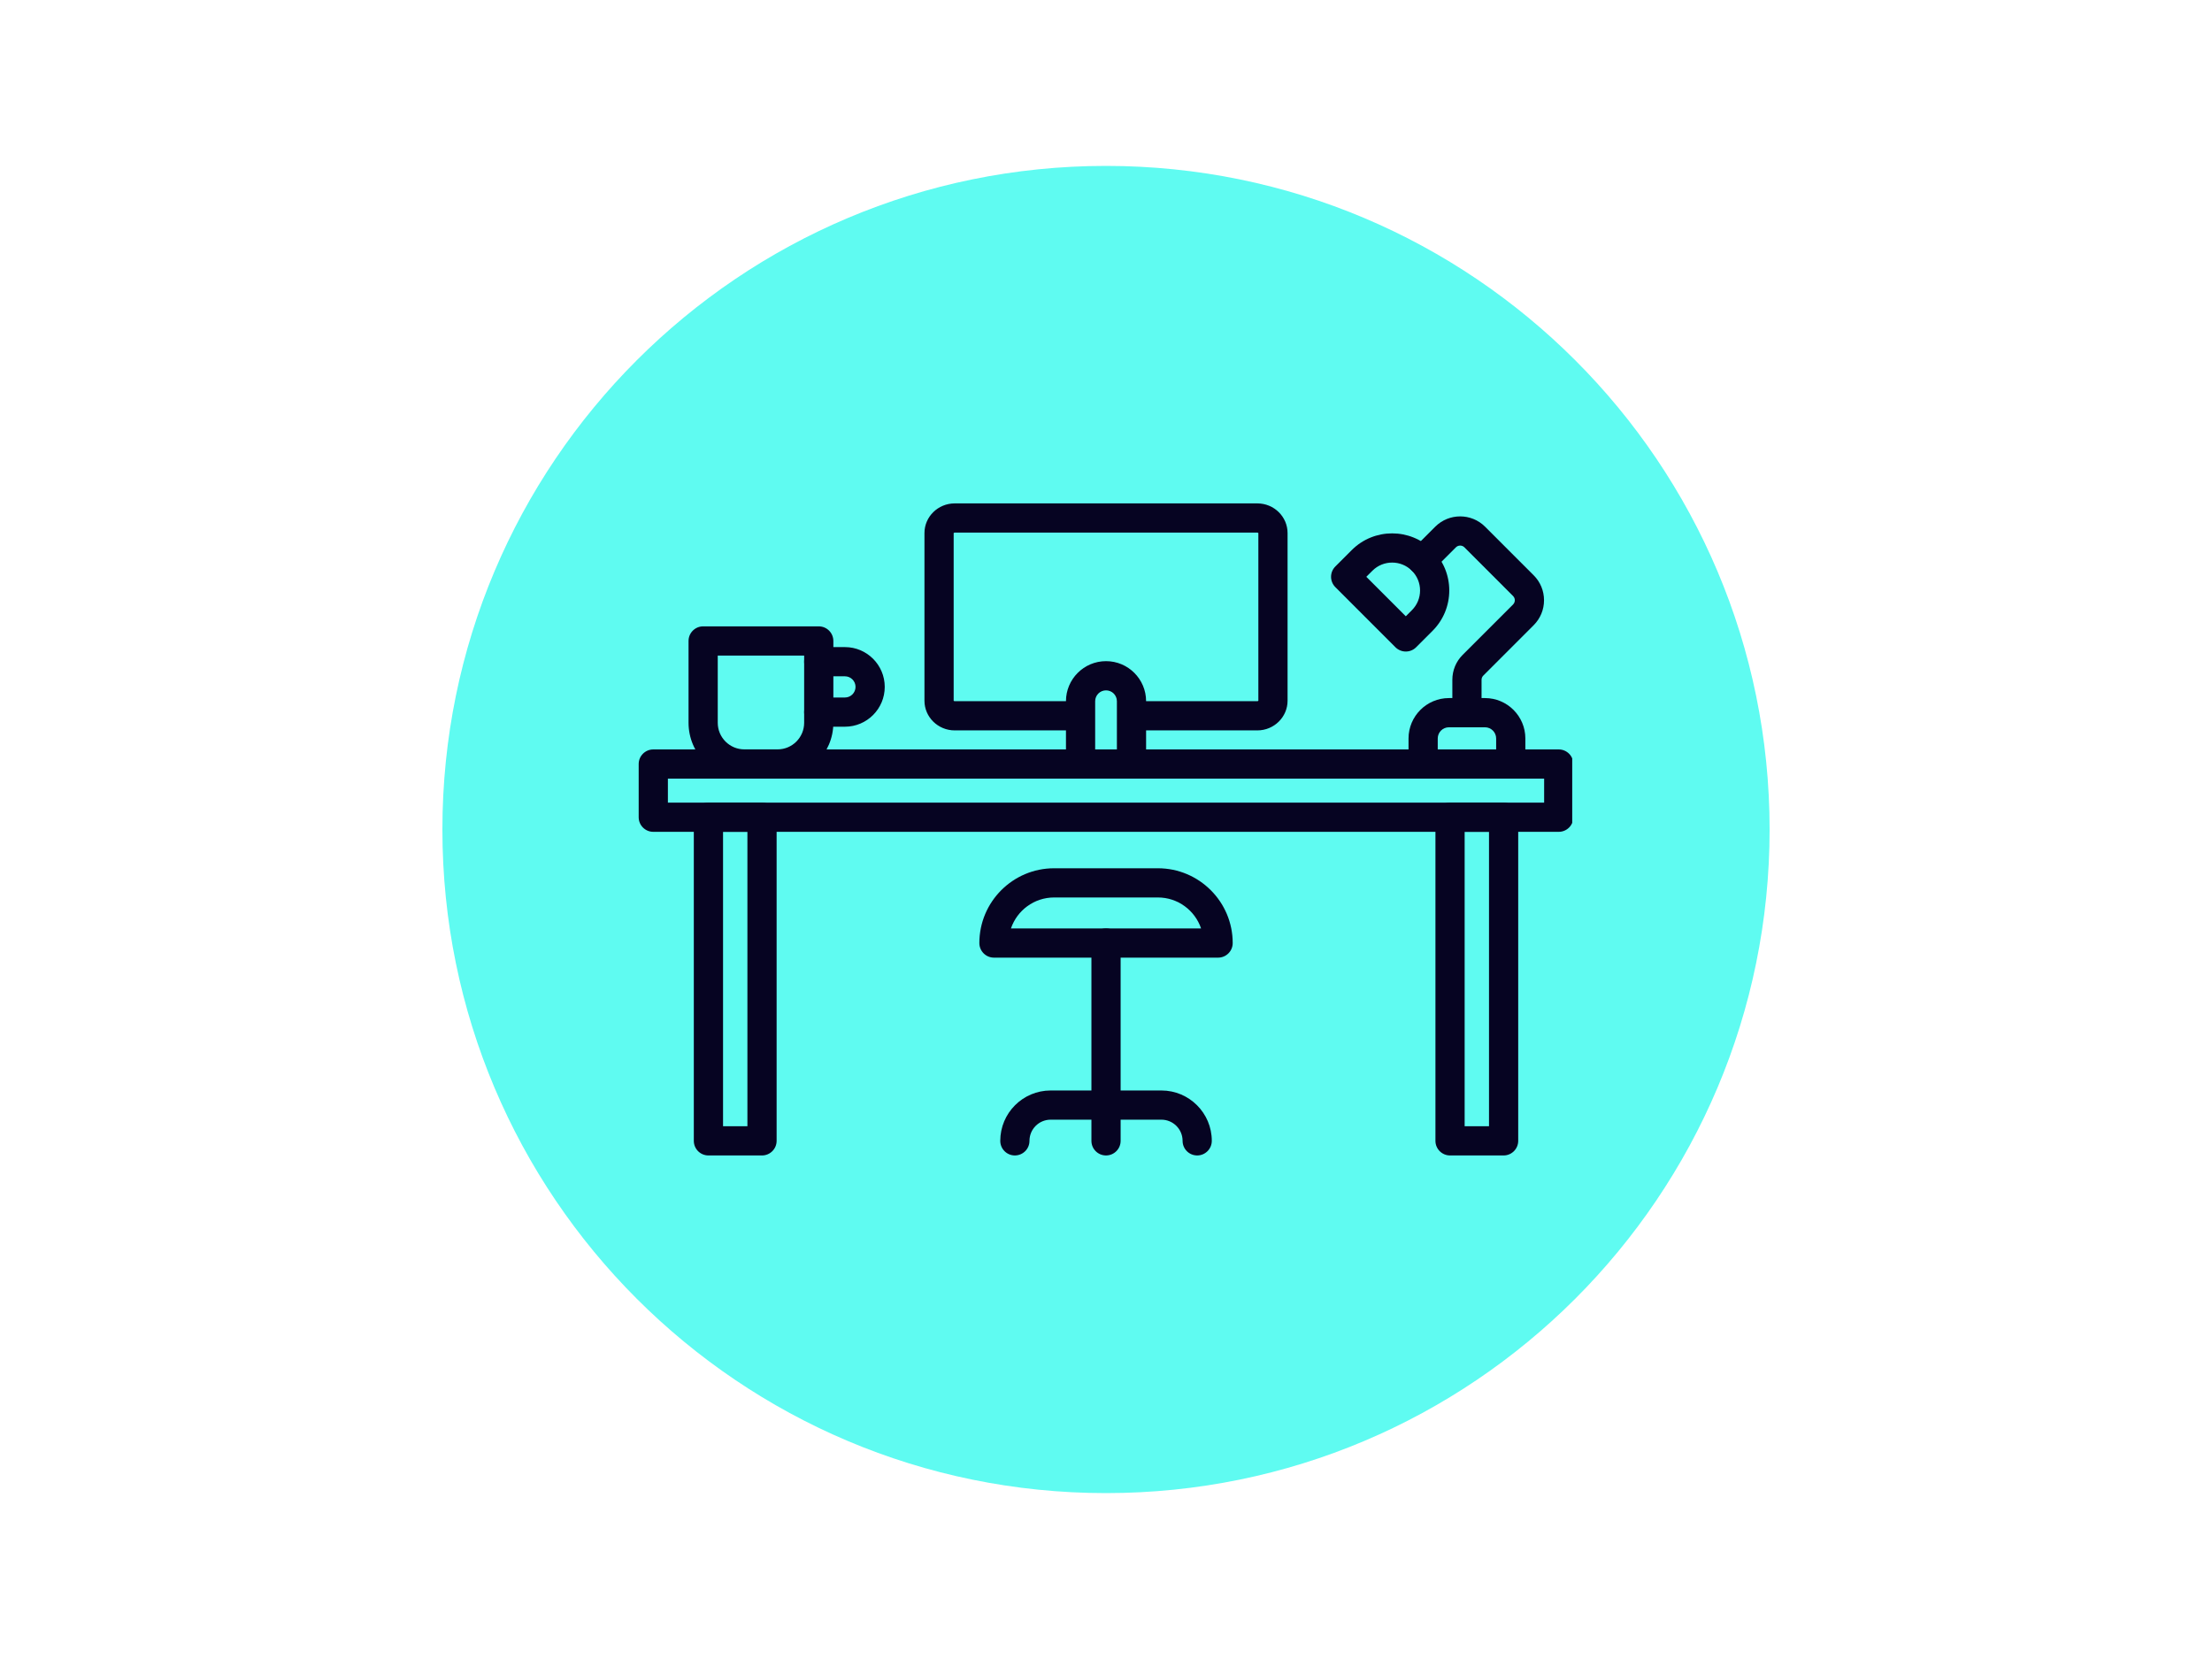
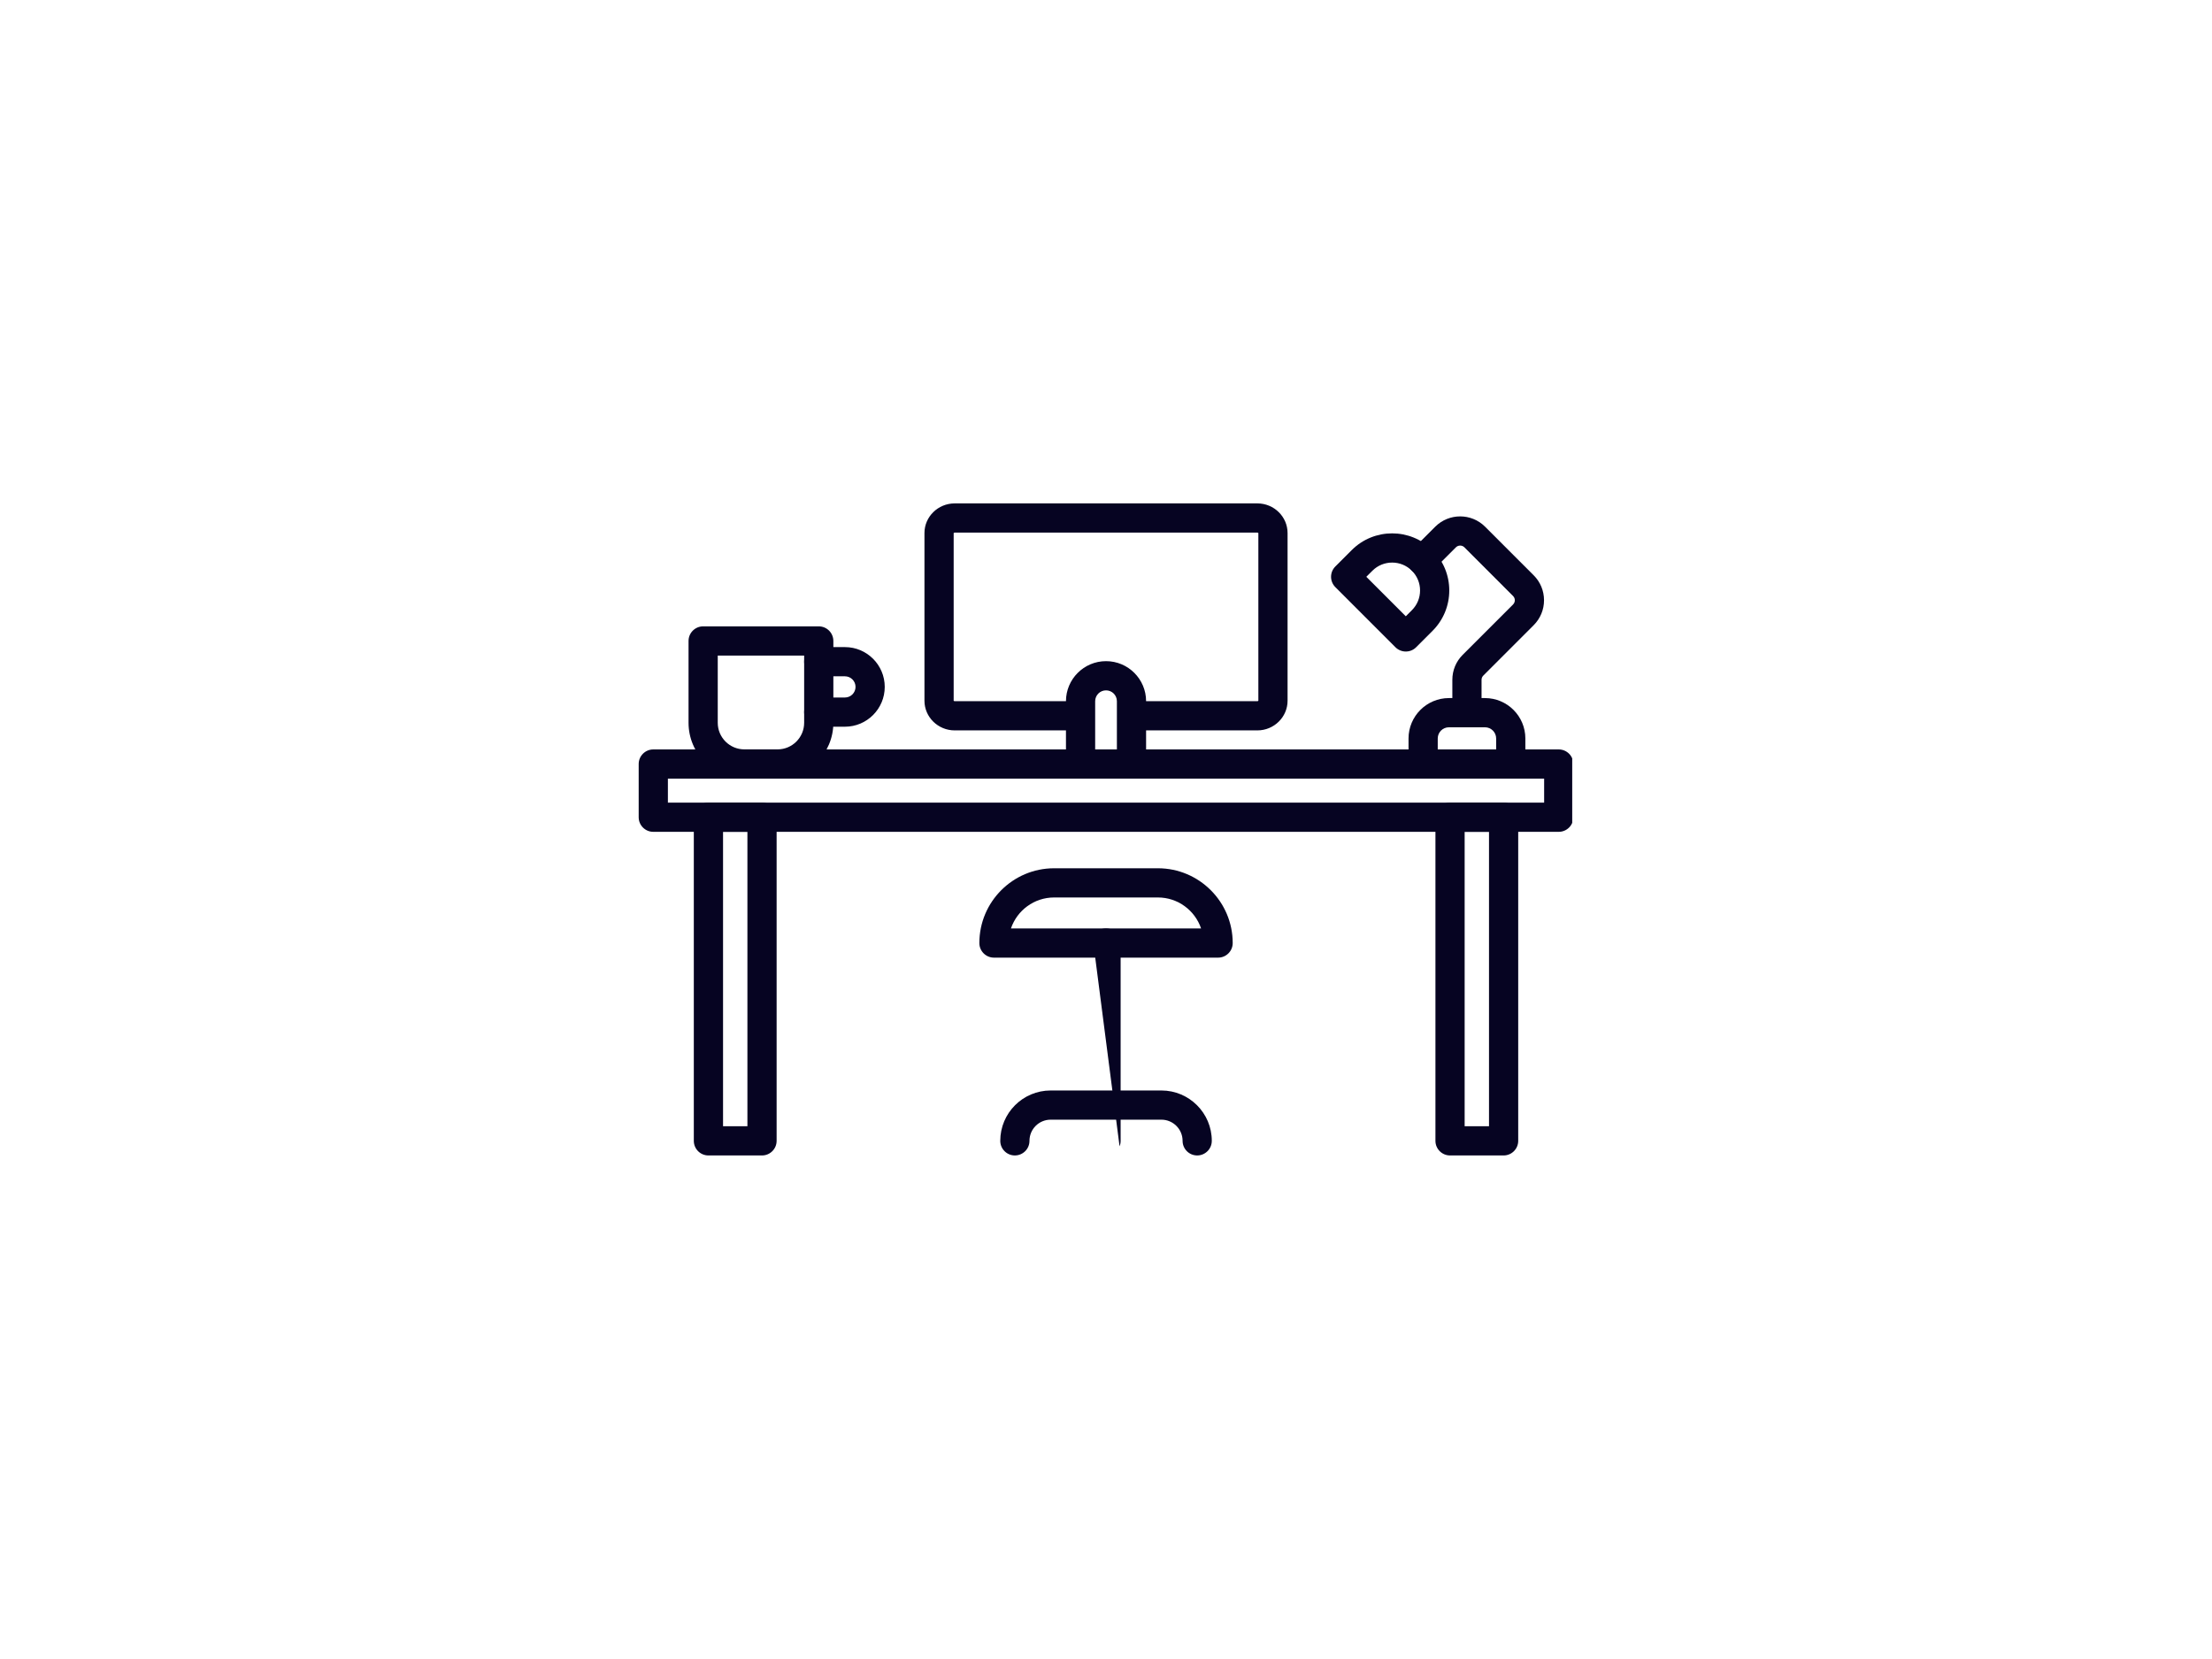
<svg xmlns="http://www.w3.org/2000/svg" width="400" zoomAndPan="magnify" viewBox="0 0 300 225" height="300" preserveAspectRatio="xMidYMid meet" version="1.0">
  <defs>
    <clipPath id="81753c33cc">
      <path d="M 60 22.5 L 240 22.5 L 240 202.5 L 60 202.5 Z M 60 22.5 " clip-rule="nonzero" />
    </clipPath>
    <clipPath id="e67fec7bf9">
-       <path d="M 150 22.5 C 100.293 22.5 60 62.793 60 112.5 C 60 162.207 100.293 202.5 150 202.5 C 199.707 202.5 240 162.207 240 112.5 C 240 62.793 199.707 22.5 150 22.5 Z M 150 22.5 " clip-rule="nonzero" />
-     </clipPath>
+       </clipPath>
    <clipPath id="b22b287289">
      <path d="M 0 0.5 L 180 0.5 L 180 180.5 L 0 180.5 Z M 0 0.5 " clip-rule="nonzero" />
    </clipPath>
    <clipPath id="1e094c18e0">
      <path d="M 90 0.5 C 40.293 0.5 0 40.793 0 90.5 C 0 140.207 40.293 180.5 90 180.5 C 139.707 180.5 180 140.207 180 90.5 C 180 40.793 139.707 0.5 90 0.5 Z M 90 0.5 " clip-rule="nonzero" />
    </clipPath>
    <clipPath id="b66b94a2da">
      <rect x="0" width="180" y="0" height="181" />
    </clipPath>
    <clipPath id="62899252a4">
      <path d="M 125 68.273 L 175 68.273 L 175 100 L 125 100 Z M 125 68.273 " clip-rule="nonzero" />
    </clipPath>
    <clipPath id="31368583f2">
      <path d="M 86.621 101.629 L 213.23 101.629 L 213.23 112.977 L 86.621 112.977 Z M 86.621 101.629 " clip-rule="nonzero" />
    </clipPath>
    <clipPath id="50b66b0afc">
      <path d="M 194.594 108.852 L 205.941 108.852 L 205.941 156.707 L 194.594 156.707 Z M 194.594 108.852 " clip-rule="nonzero" />
    </clipPath>
    <clipPath id="84b4616901">
      <path d="M 94 108.852 L 105.535 108.852 L 105.535 156.707 L 94 156.707 Z M 94 108.852 " clip-rule="nonzero" />
    </clipPath>
    <clipPath id="4145d40b9d">
-       <path d="M 148 125.699 L 152 125.699 L 152 156.707 L 148 156.707 Z M 148 125.699 " clip-rule="nonzero" />
+       <path d="M 148 125.699 L 152 125.699 L 152 156.707 Z M 148 125.699 " clip-rule="nonzero" />
    </clipPath>
    <clipPath id="ae243a9e3f">
      <path d="M 135.449 147.707 L 164.68 147.707 L 164.68 156.707 L 135.449 156.707 Z M 135.449 147.707 " clip-rule="nonzero" />
    </clipPath>
  </defs>
  <g clip-path="url(#81753c33cc)">
    <g clip-path="url(#e67fec7bf9)">
      <g transform="matrix(1, 0, 0, 1, 60, 22)">
        <g clip-path="url(#b66b94a2da)">
          <g clip-path="url(#b22b287289)">
            <g clip-path="url(#1e094c18e0)">
              <path fill="#5ffbf1" d="M 0 0.5 L 180 0.5 L 180 180.5 L 0 180.5 Z M 0 0.5 " fill-opacity="1" fill-rule="nonzero" />
            </g>
          </g>
        </g>
      </g>
    </g>
  </g>
  <path fill="#060422" d="M 153.453 105.602 C 152.363 105.602 151.477 104.715 151.477 103.621 L 151.477 95.102 C 151.477 94.285 150.816 93.629 150.004 93.629 C 149.191 93.629 148.531 94.285 148.531 95.102 L 148.531 103.621 C 148.531 104.715 147.645 105.602 146.551 105.602 C 145.457 105.602 144.57 104.715 144.57 103.621 L 144.57 95.102 C 144.57 92.105 147.008 89.668 150.004 89.668 C 153 89.668 155.438 92.105 155.438 95.102 L 155.438 103.621 C 155.438 104.715 154.547 105.602 153.453 105.602 " fill-opacity="1" fill-rule="evenodd" />
  <g clip-path="url(#62899252a4)">
    <path fill="#060422" d="M 170.527 99.059 L 153.809 99.059 C 152.711 99.059 151.824 98.172 151.824 97.074 C 151.824 95.98 152.711 95.094 153.809 95.094 L 170.527 95.094 C 170.621 95.094 170.66 95.043 170.664 95.031 L 170.664 72.293 C 170.66 72.285 170.621 72.234 170.527 72.234 L 129.48 72.234 C 129.383 72.234 129.344 72.285 129.34 72.297 L 129.34 95.035 C 129.344 95.043 129.383 95.094 129.48 95.094 L 146.199 95.094 C 147.293 95.094 148.18 95.98 148.18 97.074 C 148.18 98.172 147.293 99.059 146.199 99.059 L 129.48 99.059 C 127.219 99.059 125.379 97.254 125.379 95.035 L 125.379 72.293 C 125.379 70.078 127.219 68.273 129.48 68.273 L 170.527 68.273 C 172.785 68.273 174.625 70.078 174.625 72.293 L 174.625 95.035 C 174.625 97.254 172.785 99.059 170.527 99.059 " fill-opacity="1" fill-rule="evenodd" />
  </g>
  <g clip-path="url(#31368583f2)">
    <path fill="#060422" d="M 211.402 112.816 L 88.602 112.816 C 87.508 112.816 86.621 111.93 86.621 110.836 L 86.621 103.621 C 86.621 102.527 87.508 101.641 88.602 101.641 L 211.402 101.641 C 212.496 101.641 213.383 102.527 213.383 103.621 L 213.383 110.836 C 213.383 111.93 212.496 112.816 211.402 112.816 Z M 90.582 108.855 L 209.422 108.855 L 209.422 105.602 L 90.582 105.602 L 90.582 108.855 " fill-opacity="1" fill-rule="evenodd" />
  </g>
  <g clip-path="url(#50b66b0afc)">
    <path fill="#060422" d="M 203.926 156.707 L 196.66 156.707 C 195.566 156.707 194.68 155.82 194.68 154.727 L 194.68 110.836 C 194.68 109.742 195.566 108.855 196.66 108.855 L 203.926 108.855 C 205.02 108.855 205.906 109.742 205.906 110.836 L 205.906 154.727 C 205.906 155.816 205.02 156.707 203.926 156.707 Z M 198.641 152.742 L 201.945 152.742 L 201.945 112.816 L 198.641 112.816 L 198.641 152.742 " fill-opacity="1" fill-rule="evenodd" />
  </g>
  <g clip-path="url(#84b4616901)">
    <path fill="#060422" d="M 103.348 156.707 L 96.078 156.707 C 94.984 156.707 94.098 155.82 94.098 154.727 L 94.098 110.836 C 94.098 109.742 94.984 108.855 96.078 108.855 L 103.348 108.855 C 104.441 108.855 105.328 109.742 105.328 110.836 L 105.328 154.727 C 105.328 155.816 104.441 156.707 103.348 156.707 Z M 98.062 152.742 L 101.367 152.742 L 101.367 112.816 L 98.062 112.816 L 98.062 152.742 " fill-opacity="1" fill-rule="evenodd" />
  </g>
  <path fill="#060422" d="M 204.895 105.055 C 203.801 105.055 202.914 104.168 202.914 103.074 L 202.914 100.152 C 202.914 99.316 202.234 98.637 201.402 98.637 L 196.508 98.637 C 195.672 98.637 194.992 99.316 194.992 100.152 L 194.992 103.074 C 194.992 104.168 194.105 105.055 193.012 105.055 C 191.918 105.055 191.031 104.168 191.031 103.074 L 191.031 100.152 C 191.031 97.133 193.488 94.676 196.508 94.676 L 201.402 94.676 C 204.418 94.676 206.875 97.133 206.875 100.152 L 206.875 103.074 C 206.875 104.168 205.988 105.055 204.895 105.055 " fill-opacity="1" fill-rule="evenodd" />
  <path fill="#060422" d="M 190.66 88.363 C 190.137 88.363 189.633 88.156 189.258 87.785 L 181.105 79.629 C 180.734 79.258 180.523 78.754 180.523 78.227 C 180.523 77.703 180.734 77.199 181.105 76.828 L 183.328 74.605 C 186.348 71.582 191.266 71.582 194.285 74.605 C 195.75 76.066 196.555 78.012 196.555 80.082 C 196.555 82.152 195.746 84.098 194.285 85.559 L 192.059 87.785 C 191.691 88.156 191.188 88.363 190.66 88.363 Z M 185.305 78.227 L 190.66 83.582 L 191.484 82.758 C 192.199 82.047 192.594 81.094 192.594 80.082 C 192.594 79.07 192.199 78.121 191.484 77.402 C 190.008 75.93 187.605 75.93 186.133 77.402 L 185.305 78.227 " fill-opacity="1" fill-rule="evenodd" />
  <path fill="#060422" d="M 198.953 98.637 C 197.859 98.637 196.973 97.75 196.973 96.656 L 196.973 92.195 C 196.973 90.918 197.469 89.719 198.371 88.816 L 205.207 81.984 C 205.414 81.773 205.445 81.535 205.445 81.406 C 205.445 81.281 205.414 81.039 205.207 80.832 L 198.609 74.23 C 198.293 73.914 197.773 73.914 197.457 74.23 L 194.285 77.402 C 193.512 78.176 192.258 78.176 191.484 77.402 C 190.711 76.629 190.711 75.375 191.484 74.602 L 194.656 71.43 C 196.52 69.57 199.547 69.57 201.41 71.43 L 208.008 78.027 C 208.91 78.93 209.406 80.133 209.406 81.406 C 209.406 82.684 208.91 83.883 208.008 84.785 L 201.176 91.621 C 201.02 91.773 200.934 91.98 200.934 92.195 L 200.934 96.656 C 200.934 97.75 200.047 98.637 198.953 98.637 " fill-opacity="1" fill-rule="evenodd" />
  <path fill="#060422" d="M 105.461 105.594 L 100.949 105.594 C 96.777 105.594 93.383 102.199 93.383 98.027 L 93.383 86.93 C 93.383 85.836 94.27 84.949 95.363 84.949 L 111.043 84.949 C 112.137 84.949 113.023 85.836 113.023 86.93 L 113.023 98.027 C 113.023 102.199 109.629 105.594 105.461 105.594 Z M 97.344 88.91 L 97.344 98.027 C 97.344 100.016 98.961 101.633 100.949 101.633 L 105.461 101.633 C 107.445 101.633 109.062 100.016 109.062 98.027 L 109.062 88.91 L 97.344 88.91 " fill-opacity="1" fill-rule="evenodd" />
  <path fill="#060422" d="M 114.594 98.559 L 111.043 98.559 C 109.949 98.559 109.062 97.672 109.062 96.578 C 109.062 95.484 109.949 94.598 111.043 94.598 L 114.594 94.598 C 115.387 94.598 116.031 93.953 116.031 93.16 C 116.031 92.367 115.387 91.723 114.594 91.723 L 111.043 91.723 C 109.949 91.723 109.062 90.836 109.062 89.742 C 109.062 88.648 109.949 87.762 111.043 87.762 L 114.594 87.762 C 117.57 87.762 119.992 90.184 119.992 93.16 C 119.992 96.137 117.57 98.559 114.594 98.559 " fill-opacity="1" fill-rule="evenodd" />
  <path fill="#060422" d="M 165.203 129.879 L 134.805 129.879 C 133.711 129.879 132.824 128.992 132.824 127.898 C 132.824 122.305 137.371 117.758 142.961 117.758 L 157.043 117.758 C 162.633 117.758 167.184 122.305 167.184 127.898 C 167.184 128.992 166.297 129.879 165.203 129.879 Z M 137.109 125.918 L 162.895 125.918 C 162.066 123.48 159.758 121.719 157.043 121.719 L 142.961 121.719 C 140.25 121.719 137.938 123.477 137.109 125.918 " fill-opacity="1" fill-rule="evenodd" />
  <g clip-path="url(#4145d40b9d)">
    <path fill="#060422" d="M 150.004 156.707 C 148.906 156.707 148.023 155.82 148.023 154.727 L 148.023 127.898 C 148.023 126.801 148.906 125.918 150.004 125.918 C 151.098 125.918 151.984 126.801 151.984 127.898 L 151.984 154.727 C 151.984 155.816 151.098 156.707 150.004 156.707 " fill-opacity="1" fill-rule="evenodd" />
  </g>
  <g clip-path="url(#ae243a9e3f)">
    <path fill="#060422" d="M 162.367 156.707 C 161.273 156.707 160.387 155.82 160.387 154.727 C 160.387 153.141 159.098 151.855 157.516 151.855 L 142.492 151.855 C 140.906 151.855 139.621 153.141 139.621 154.727 C 139.621 155.82 138.734 156.707 137.637 156.707 C 136.547 156.707 135.66 155.82 135.66 154.727 C 135.66 150.957 138.723 147.895 142.492 147.895 L 157.516 147.895 C 161.281 147.895 164.348 150.957 164.348 154.727 C 164.348 155.816 163.461 156.707 162.367 156.707 " fill-opacity="1" fill-rule="evenodd" />
  </g>
</svg>